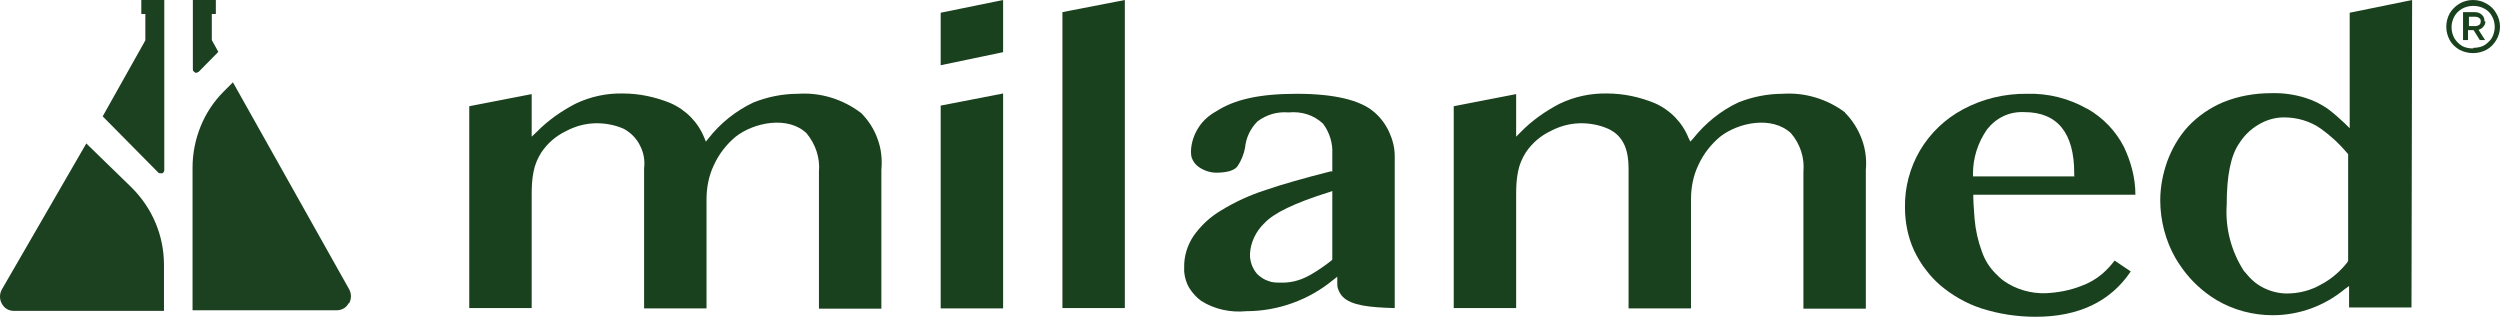
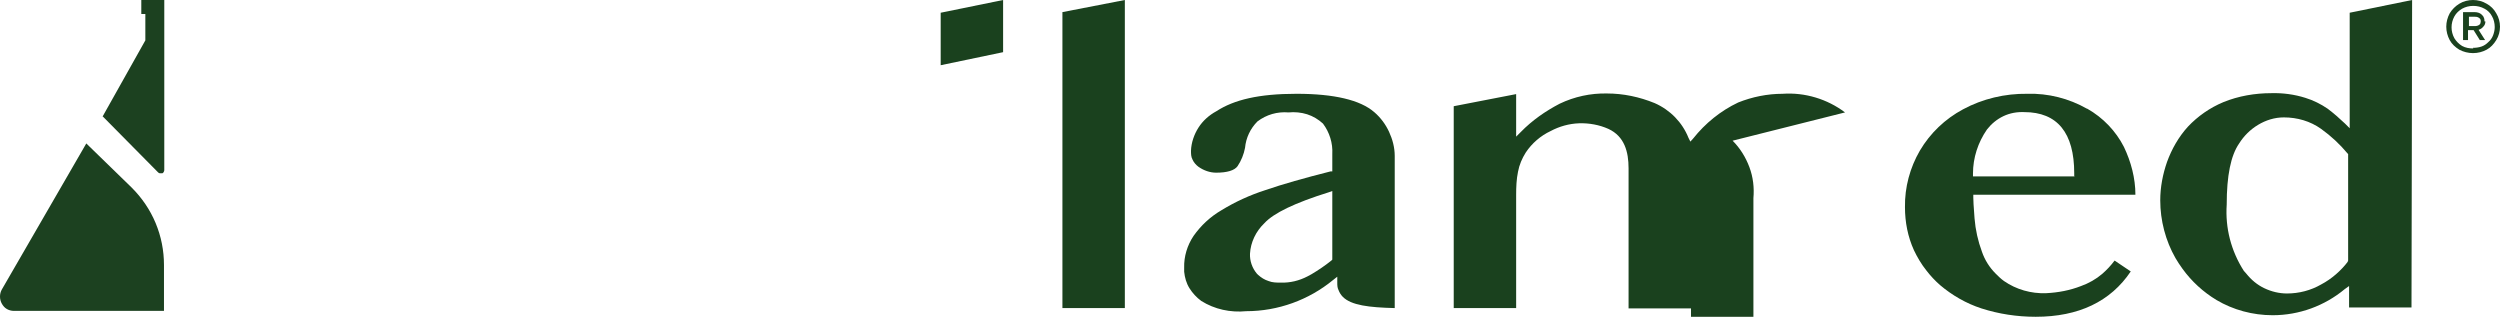
<svg xmlns="http://www.w3.org/2000/svg" version="1.1" viewBox="0 0 805 102">
  <defs>
    <style> .cls-1 { fill: #1a411e; } .cls-2 { fill: #1c4120; } </style>
  </defs>
  <g>
    <g id="Layer_1">
      <g>
-         <path class="cls-1" d="M277,36.2c-5.7-4.3-12.9-6.5-20.1-6-4.9,0-9.8,1-14.3,2.8-5.7,2.7-10.7,6.7-14.5,11.6l-.8,1-.5-1.2c-2-5-5.9-9-10.9-11.2-4.9-2-10.1-3.1-15.4-3.1-5.2-.1-10.4,1-15.2,3.3-4.6,2.4-8.9,5.4-12.5,9.1l-1.6,1.5v-13.7l-20.1,3.9v65h20.1v-36.5c0-2.5.1-5,.6-7.4.4-2.2,1.3-4.3,2.5-6.2,2-3,4.8-5.4,8-6.9,2.8-1.5,6-2.4,9.2-2.5,3.2-.1,6.5.5,9.4,1.8,2.2,1.2,4.1,3.1,5.2,5.4,1.2,2.3,1.6,4.8,1.3,7.3v45.1h20.1v-35c0-3.9.7-7.7,2.4-11.2,1.6-3.5,4-6.6,7-9.1,5.9-4.6,16.8-6.8,22.8-1.1,2.9,3.5,4.4,7.9,4,12.4v44.1h20.1v-44.6c.3-3.4,0-6.8-1.2-10-1.1-3.2-3-6.1-5.4-8.5Z" />
-         <path class="cls-1" d="M594.1,36.2c-5.7-4.3-12.9-6.5-20.1-6-4.9,0-9.8,1-14.3,2.8-5.7,2.7-10.6,6.7-14.5,11.6l-.9,1-.6-1.2c-2-5-5.9-9-10.9-11.2-4.9-2-10.1-3.1-15.4-3.1-5.2-.1-10.4,1-15.2,3.3-4.6,2.4-8.9,5.4-12.5,9.1l-1.5,1.5v-13.7l-20.1,3.9v65h20.1v-36.5c0-2.5.1-5,.6-7.4.4-2.2,1.3-4.3,2.5-6.2,2-3,4.8-5.4,8-6.9,2.8-1.5,6-2.4,9.2-2.5,3.2-.1,6.5.5,9.4,1.8,5.2,2.4,6.5,7.4,6.5,12.7v45.1h20.1v-35c0-3.9.7-7.7,2.4-11.2,1.6-3.5,4-6.6,7-9.1,5.9-4.6,16.7-6.8,22.8-1.1,3,3.5,4.4,7.9,4,12.4v44.1h20.1v-44.6c.3-3.4-.1-6.8-1.3-10-1.2-3.2-3-6.1-5.4-8.5Z" />
+         <path class="cls-1" d="M594.1,36.2c-5.7-4.3-12.9-6.5-20.1-6-4.9,0-9.8,1-14.3,2.8-5.7,2.7-10.6,6.7-14.5,11.6l-.9,1-.6-1.2c-2-5-5.9-9-10.9-11.2-4.9-2-10.1-3.1-15.4-3.1-5.2-.1-10.4,1-15.2,3.3-4.6,2.4-8.9,5.4-12.5,9.1l-1.5,1.5v-13.7l-20.1,3.9v65h20.1v-36.5c0-2.5.1-5,.6-7.4.4-2.2,1.3-4.3,2.5-6.2,2-3,4.8-5.4,8-6.9,2.8-1.5,6-2.4,9.2-2.5,3.2-.1,6.5.5,9.4,1.8,5.2,2.4,6.5,7.4,6.5,12.7v45.1h20.1v-35v44.1h20.1v-44.6c.3-3.4-.1-6.8-1.3-10-1.2-3.2-3-6.1-5.4-8.5Z" />
        <path class="cls-1" d="M442.5,36.1c-4.5-3.9-12.9-5.9-25-5.9s-20.1,1.9-25.8,5.6c-2.4,1.3-4.4,3.1-5.8,5.3-1.4,2.2-2.3,4.8-2.4,7.4,0,1,0,2,.5,2.9.4.9,1.1,1.7,1.9,2.3,1.7,1.2,3.7,1.9,5.7,1.9,3.5,0,5.9-.7,6.9-2.1,1.2-1.8,2-3.8,2.4-5.9.3-3.2,1.7-6.2,4-8.5,2.9-2.2,6.4-3.2,10-2.9,2-.2,4.1,0,6,.6,1.9.6,3.7,1.7,5.1,3,2.1,2.8,3.2,6.3,3,9.8v5.6h-.6c-8.3,2.1-15.4,4.1-20.9,6-5,1.6-9.8,3.8-14.2,6.5-3.6,2.1-6.6,4.9-9,8.3-2,3-3.1,6.6-3,10.2v1.3c.2,1.9.7,3.7,1.7,5.3,1,1.6,2.3,3,3.8,4.1,4.3,2.7,9.4,3.8,14.5,3.3,10.2,0,20.1-3.6,27.9-10l1.4-1.1v1.8c0,.9,0,1.7.4,2.5.3.8.8,1.6,1.4,2.2,2.7,2.7,8.4,3.4,16.7,3.6v-49c0-2.7-.7-5.3-1.8-7.7-1.1-2.4-2.7-4.6-4.8-6.4ZM429,83.6l-.3.3c-2,1.6-4.2,3.1-6.4,4.4l-1.3.7c-2.7,1.4-5.6,2.1-8.6,2-1.3,0-2.7,0-3.9-.5-1.3-.4-2.4-1.1-3.4-2l-.4-.4c-1.5-1.8-2.3-4.1-2.2-6.4.2-3.7,1.9-7.2,4.6-9.8,3-3.3,9.9-6.6,20.8-10l1.1-.4v22.1Z" />
        <path class="cls-1" d="M672,35c-5.8-3.3-12.5-5-19.2-4.8-7.2-.1-14.4,1.6-20.7,5-5.8,3.1-10.6,7.7-13.9,13.3-3.2,5.5-4.9,11.8-4.8,18.2,0,4.8.9,9.5,2.9,13.9,1.1,2.3,2.4,4.5,4,6.5,1.3,1.7,2.8,3.3,4.4,4.7,3.9,3.3,8.4,5.9,13.3,7.5,5.6,1.8,11.5,2.7,17.5,2.7,13.8,0,24.1-4.9,30.6-14.6l-5.2-3.5c-1.2,1.6-2.5,3-4,4.3-2,1.7-4.3,3-6.8,3.9-3.6,1.4-7.3,2.1-11.2,2.3-4.9.2-9.7-1.2-13.6-3.9-1-.7-1.9-1.6-2.7-2.4-2-2-3.5-4.4-4.4-7-1.3-3.5-2.1-7.1-2.4-10.8-.3-3.9-.4-5.8-.4-6.7v-.9h52.2c0-5.3-1.4-10.6-3.7-15.4-2.6-5.1-6.7-9.4-11.8-12.3ZM668,56.8h-32.7v-.9c0-5.1,1.6-10,4.5-14.2,1.4-1.8,3.2-3.3,5.3-4.3,2.1-1,4.4-1.4,6.7-1.3,10.7,0,16.1,6.7,16.1,19.7v.8h0Z" />
-         <path class="cls-1" d="M302.9,99.3h20.1V30.1l-20.1,3.9v65.2Z" />
        <path class="cls-1" d="M302.9,21l20.1-4.2V0l-20.1,4.1v16.8Z" />
        <path class="cls-1" d="M342.1,3.9v95.3h20.1V0l-20.1,3.9Z" />
        <path class="cls-1" d="M776.7,0l-20.1,4.1v37.2l-1.5-1.5c-1.8-1.7-3.6-3.3-5.6-4.8-2.2-1.5-4.6-2.7-7.2-3.5-3.5-1.1-7.2-1.6-10.9-1.5-5.3,0-10.6.9-15.5,2.9-4.3,1.8-8.2,4.5-11.4,7.9-3,3.3-5.2,7.2-6.7,11.3-1.4,4-2.2,8.2-2.2,12.4,0,6.5,1.7,13,4.9,18.6.7,1.2,1.5,2.4,2.3,3.5,2.9,4,6.6,7.4,10.9,10,5.4,3.2,11.7,4.9,18.1,4.9,8.5,0,16.7-3,23.2-8.4l1.4-1v6.9h20.1M756.2,84c-1.2,1.6-2.5,3-4,4.3-1.5,1.3-3.1,2.4-4.8,3.3-3.3,1.9-7.1,2.9-11,2.9-2.5,0-5-.6-7.3-1.7-2.3-1.1-4.2-2.7-5.8-4.7-.3-.3-.5-.6-.8-.9-4.1-6.4-6-13.8-5.5-21.3,0-9.3,1.3-15.8,4-19.7,1.5-2.4,3.6-4.5,6.1-6,2.5-1.5,5.3-2.4,8.3-2.4,4.3,0,8.5,1.2,12,3.7,3.2,2.3,6,4.9,8.5,7.9l.2.2v34.3l-.2.4.2-.2Z" />
        <path class="cls-1" d="M796.3,0c1.5,0,3.1.4,4.4,1.2,1.3.7,2.4,1.8,3.1,3.1.8,1.3,1.2,2.8,1.2,4.3,0,1.5-.4,3-1.2,4.3-.8,1.3-1.8,2.4-3.1,3.1-1.3.7-2.8,1.1-4.4,1.1-1.5,0-3.1-.4-4.4-1.1-1.3-.8-2.4-1.8-3.1-3.1-.7-1.3-1.1-2.8-1.1-4.3,0-1.5.4-3,1.1-4.3.8-1.3,1.8-2.3,3.1-3.1,1.3-.8,2.9-1.2,4.4-1.2ZM796.3,15.4c.9,0,1.8-.1,2.7-.4.9-.3,1.6-.8,2.3-1.5.7-.6,1.2-1.4,1.5-2.2.3-.8.5-1.7.5-2.6,0-1.2-.3-2.5-.9-3.5-.5-1-1.4-1.9-2.4-2.4-1.1-.6-2.3-.9-3.6-.9-1.3,0-2.5.3-3.6.9-1,.6-1.9,1.4-2.5,2.5-.6,1.1-.9,2.3-.9,3.5,0,1.2.3,2.4.9,3.5.6,1,1.5,1.9,2.5,2.5,1.1.6,2.3.8,3.6.8ZM800.3,6.9c0,.6-.2,1.2-.6,1.6-.4.5-.9.9-1.6,1.1l2.1,3.3h-1.7l-2-3.2h-1.8v3.2h-1.6V3.9h3.6c.9,0,1.8.2,2.4.8.3.3.6.6.7,1,.2.4.2.8.2,1.2h0ZM796.9,8.4c.5,0,1-.1,1.4-.4.2-.1.3-.3.4-.5,0-.2.1-.4.1-.6,0-.2,0-.4-.1-.6,0-.2-.2-.3-.4-.5-.4-.3-.8-.4-1.3-.4h-2v3h2Z" />
        <path class="cls-2" d="M27.9,46L.6,93.2c-.4.7-.6,1.5-.6,2.3s.2,1.6.6,2.3c.4.7.9,1.3,1.6,1.7.7.4,1.5.6,2.2.6h48.4v-14.8c0-4.6-.9-9.2-2.7-13.5-1.8-4.3-4.4-8.1-7.7-11.4l-14.6-14.2Z" />
-         <path class="cls-2" d="M62.8,23.4c.2,0,.4.1.6,0s.4-.2.6-.3l6.3-6.4-2.1-3.8V4.5h1.3V0h-7.4v22.3c0,.2,0,.5.2.6.1.2.3.3.5.4" />
        <path class="cls-2" d="M33,37.4l17.9,18.1c.2.2.4.3.6.3.2,0,.5,0,.7,0,.2,0,.4-.2.5-.4s.2-.4.2-.6V0h-7.4v4.5h1.3v8.5l-13.7,24.4Z" />
-         <path class="cls-2" d="M112.4,97.7c.4-.7.6-1.5.6-2.3s-.2-1.6-.6-2.3L75,26.5l-3,3c-3.2,3.2-5.7,7-7.4,11.2-1.7,4.2-2.6,8.7-2.6,13.2v46h46.5c.8,0,1.5-.2,2.2-.6.7-.4,1.2-1,1.6-1.7" />
      </g>
    </g>
  </g>
</svg>